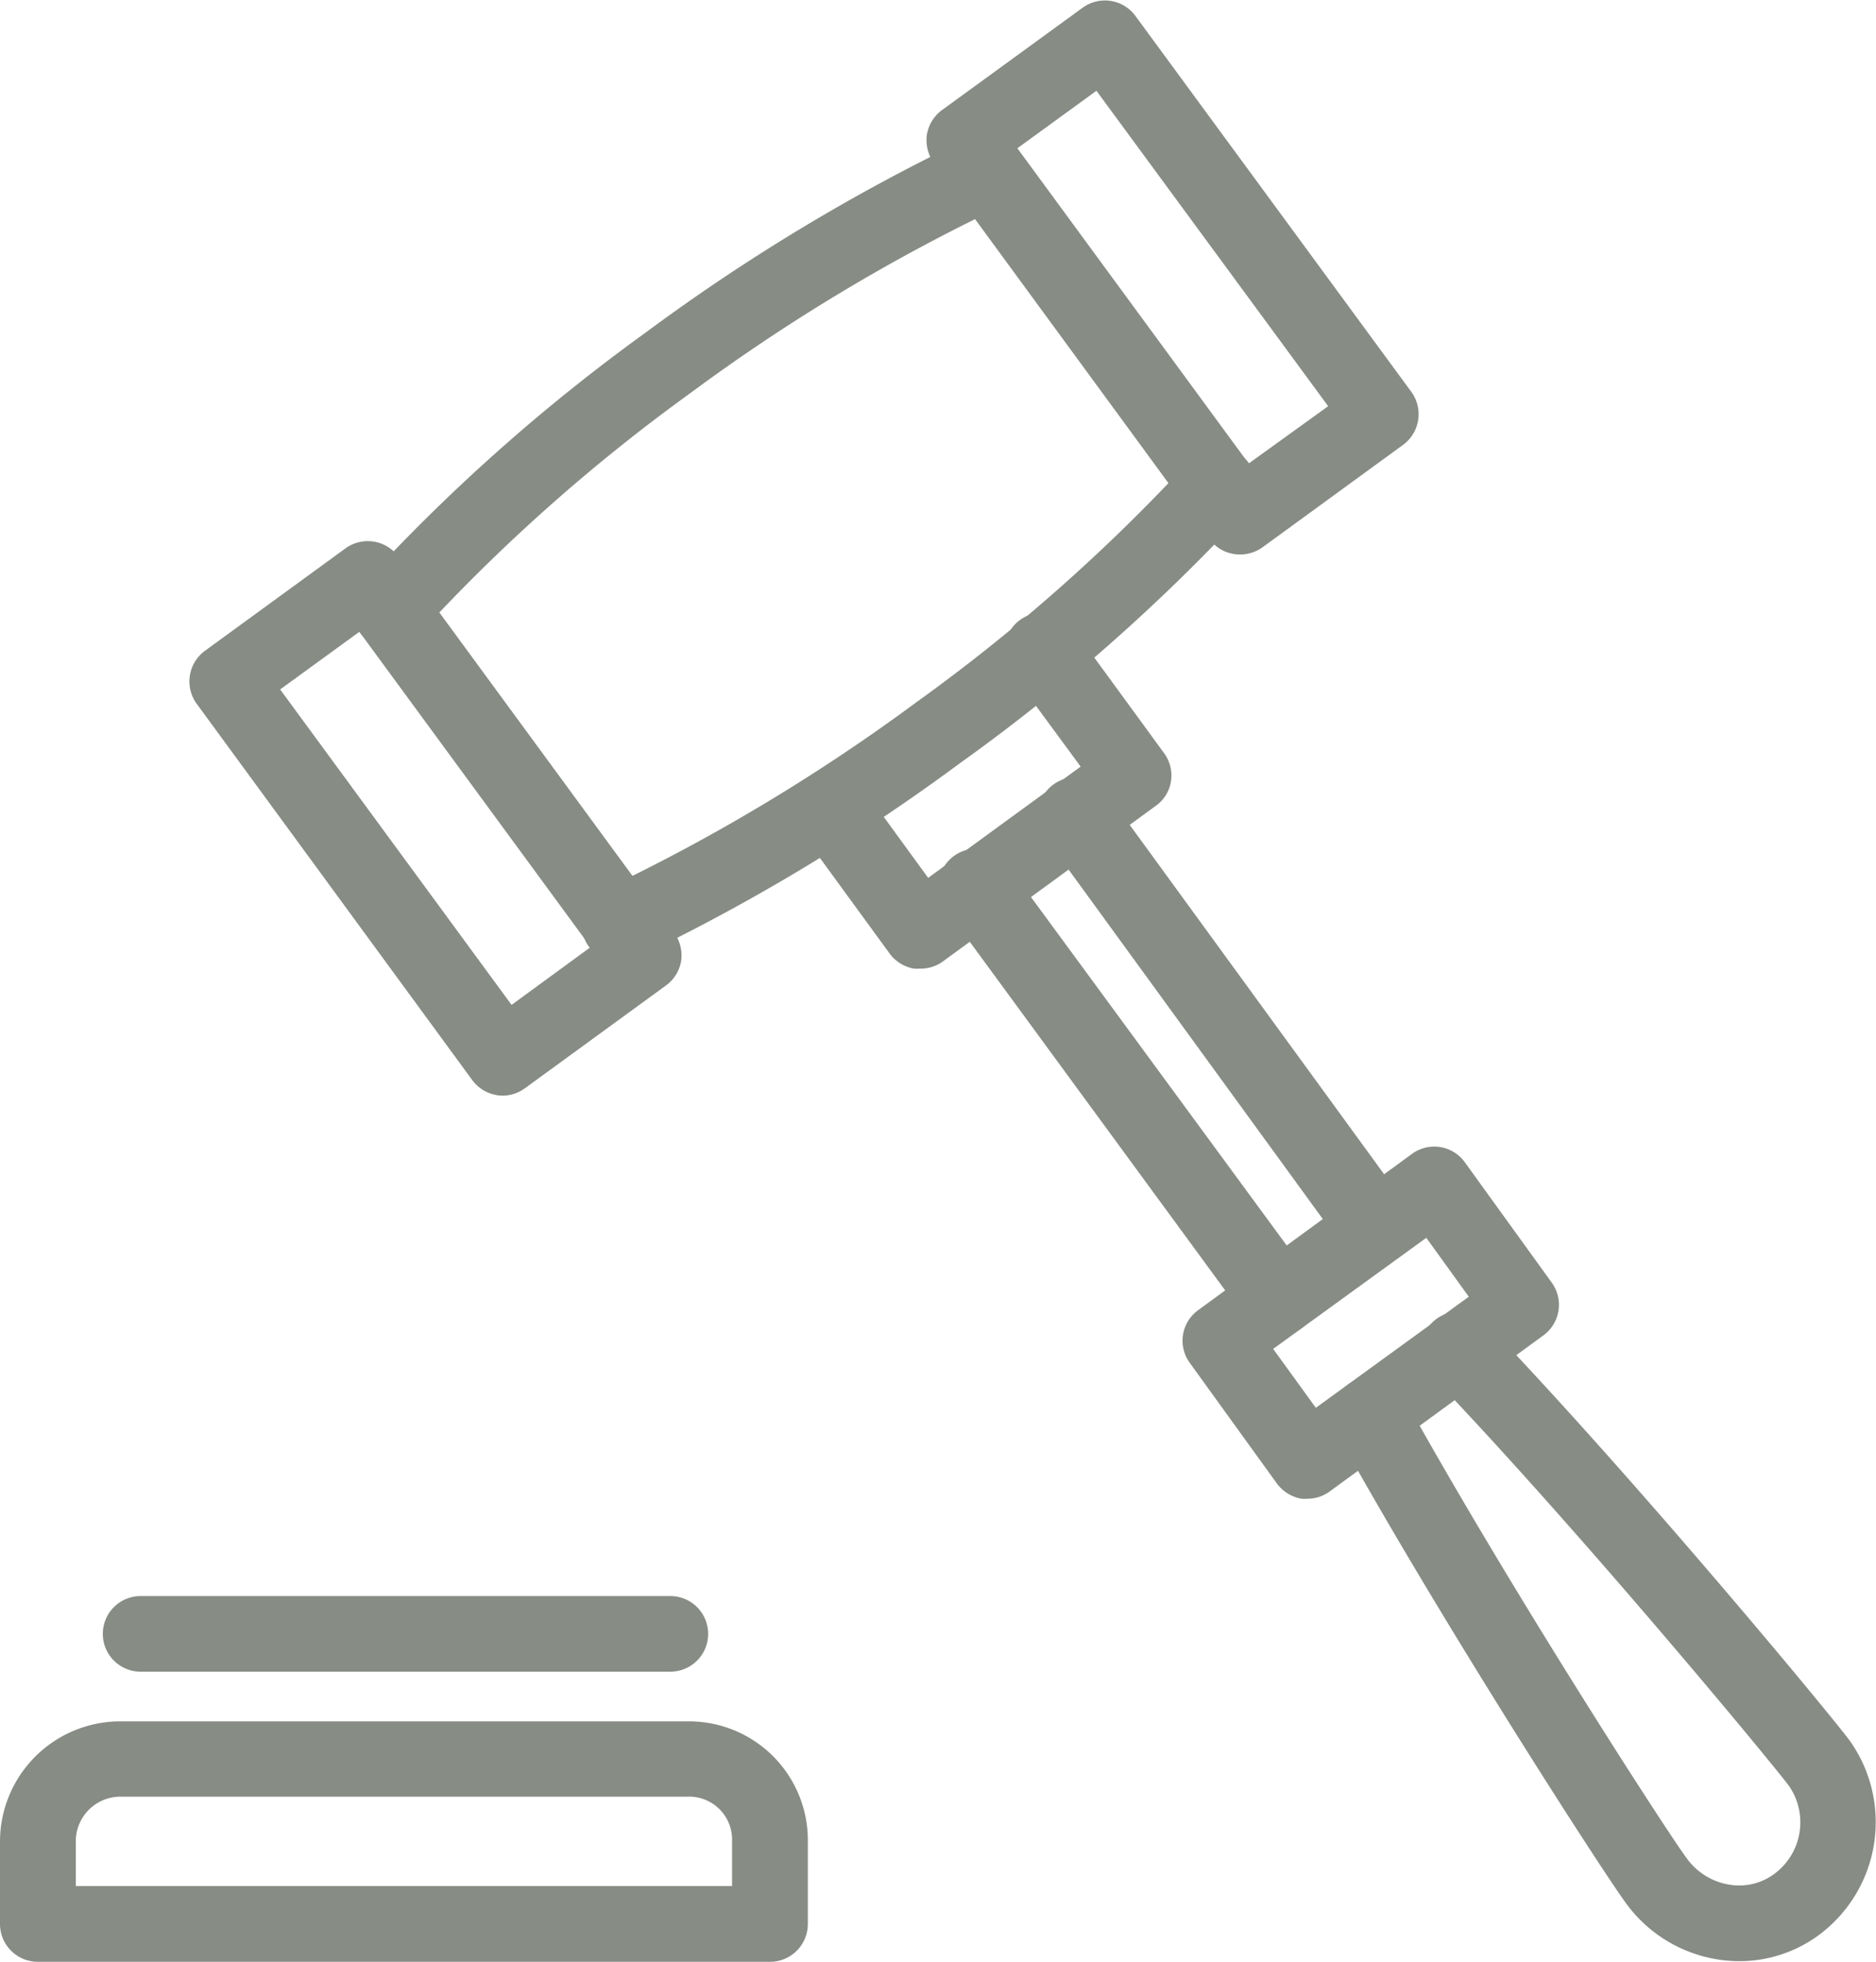
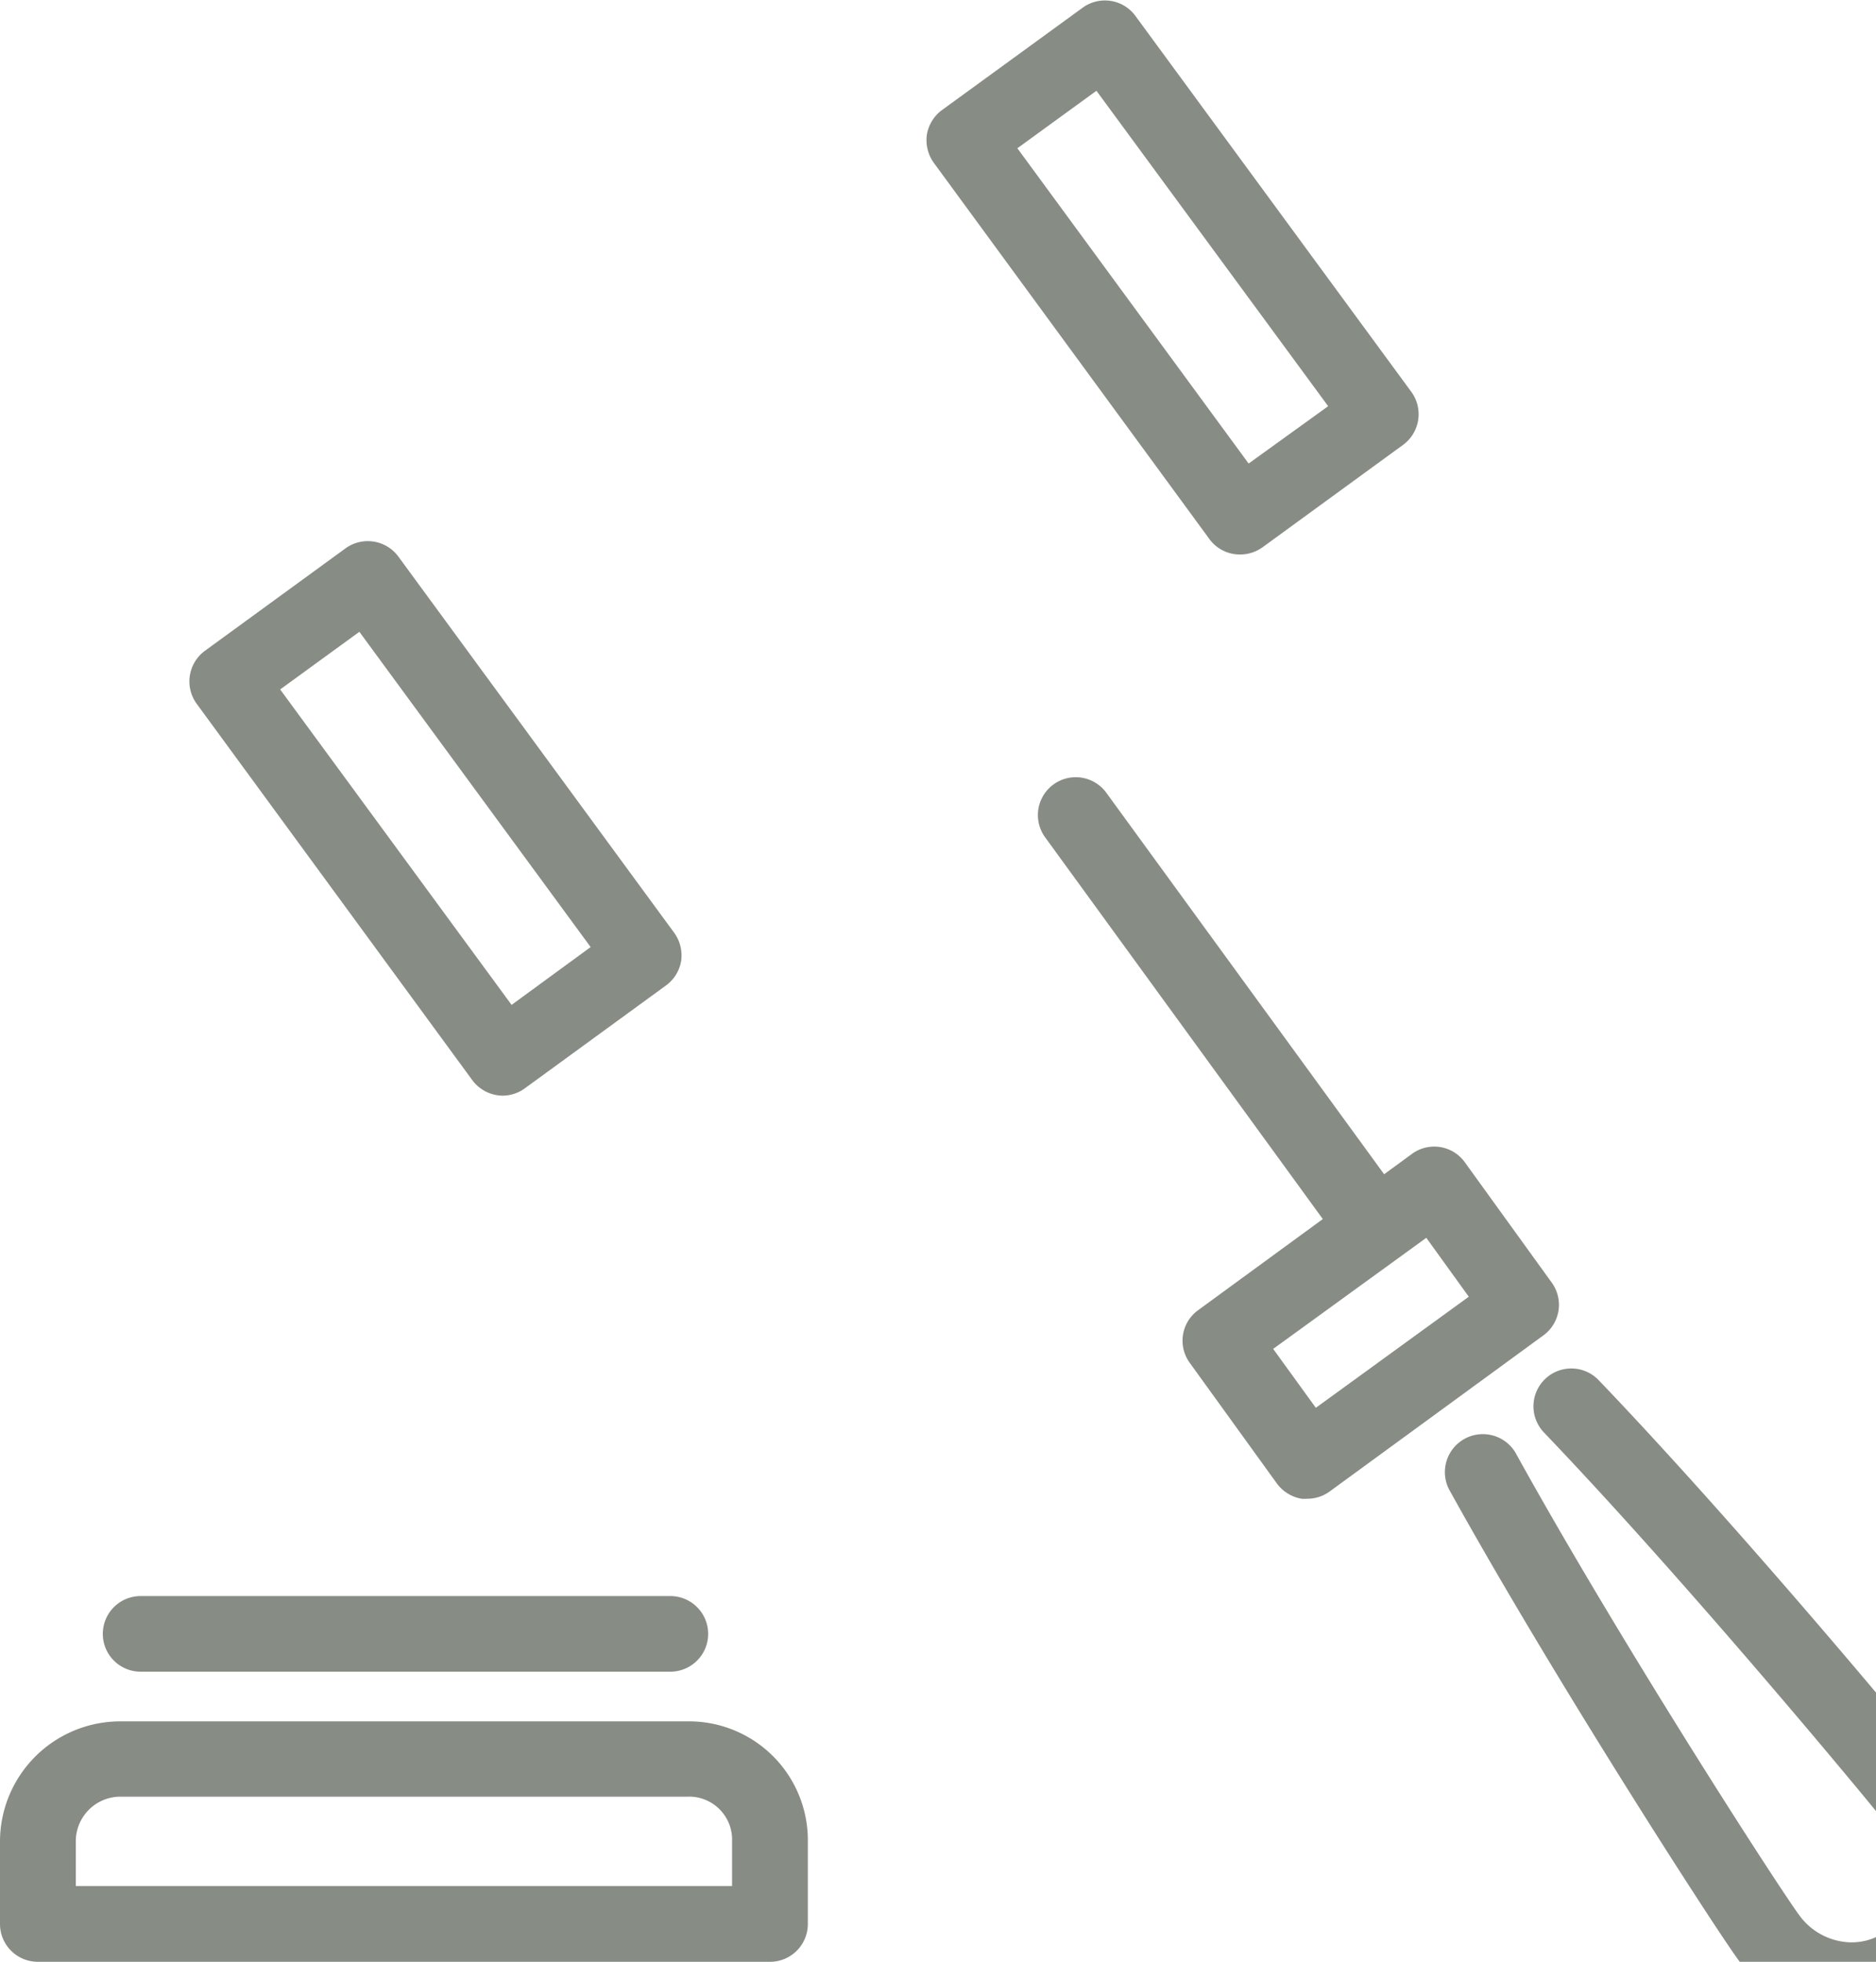
<svg xmlns="http://www.w3.org/2000/svg" id="Lager_1" data-name="Lager 1" viewBox="0 0 120.06 125.57">
  <defs>
    <style>.cls-1{fill:#878c85;}</style>
  </defs>
-   <path class="cls-1" d="M39.63,61.58a2.42,2.42,0,0,1-1-4.62,121,121,0,0,0,20-12A115.51,115.51,0,0,0,76.18,29.43a2.42,2.42,0,0,1,3.57,3.28A120.29,120.29,0,0,1,61.42,48.86,126.13,126.13,0,0,1,40.65,61.35,2.48,2.48,0,0,1,39.63,61.58ZM24.94,41.48a2.43,2.43,0,0,1-1.8-4A119,119,0,0,1,41.33,21.28,125.53,125.53,0,0,1,62.12,8.78a2.42,2.42,0,1,1,2.05,4.39,120,120,0,0,0-20,12A114.76,114.76,0,0,0,26.75,40.67,2.44,2.44,0,0,1,24.94,41.48Z" />
  <path class="cls-1" d="M32.22,70.13a2.45,2.45,0,0,1-2-1L12.59,45.05a2.43,2.43,0,0,1,.52-3.39l9-6.56a2.43,2.43,0,0,1,3.38.52L43.15,59.71a2.48,2.48,0,0,1,.44,1.81,2.44,2.44,0,0,1-1,1.58l-9,6.56A2.44,2.44,0,0,1,32.22,70.13Zm-14.29-26L32.74,64.32l5.06-3.7L23,40.44Z" />
  <path class="cls-1" d="M79.39,35.49a2.4,2.4,0,0,1-2-1L59.76,10.42a2.49,2.49,0,0,1-.44-1.81,2.46,2.46,0,0,1,1-1.59l9-6.55A2.42,2.42,0,0,1,72.65,1L90.32,25.08a2.43,2.43,0,0,1-.52,3.39l-9,6.56A2.44,2.44,0,0,1,79.39,35.49Zm-14.28-26,14.8,20.18L85,26,70.17,5.81Z" />
-   <path class="cls-1" d="M111.31,125.53a8.75,8.75,0,0,1-1.44-.12,9,9,0,0,1-5.76-3.52c-1.49-2-12-18.3-18.58-30.21a2.43,2.43,0,0,1,4.25-2.35c6.75,12.22,17,28.07,18.2,29.66a4.19,4.19,0,0,0,2.68,1.64,3.77,3.77,0,0,0,2.91-.7,4.1,4.1,0,0,0,.89-5.66c-1.23-1.63-13.4-16.34-22.85-26.22a2.42,2.42,0,1,1,3.5-3.35c9.58,10,22,25,23.28,26.73a9,9,0,0,1-1.91,12.37A8.56,8.56,0,0,1,111.31,125.53Z" />
+   <path class="cls-1" d="M111.31,125.53c-1.49-2-12-18.3-18.58-30.21a2.43,2.43,0,0,1,4.25-2.35c6.75,12.22,17,28.07,18.2,29.66a4.19,4.19,0,0,0,2.68,1.64,3.77,3.77,0,0,0,2.91-.7,4.1,4.1,0,0,0,.89-5.66c-1.23-1.63-13.4-16.34-22.85-26.22a2.42,2.42,0,1,1,3.5-3.35c9.58,10,22,25,23.28,26.73a9,9,0,0,1-1.91,12.37A8.56,8.56,0,0,1,111.31,125.53Z" />
  <path class="cls-1" d="M83.67,95.93a2.34,2.34,0,0,1-.38,0,2.49,2.49,0,0,1-1.59-1l-5.56-7.7a2.41,2.41,0,0,1,.54-3.37l13.68-10a2.41,2.41,0,0,1,3.39.54l5.56,7.7a2.42,2.42,0,0,1-.53,3.37l-13.69,10A2.42,2.42,0,0,1,83.67,95.93Zm-2.19-9.59,2.73,3.77L94,83l-2.72-3.77Z" />
-   <path class="cls-1" d="M58.87,62a2.43,2.43,0,0,1-.38,0,2.46,2.46,0,0,1-1.58-1L51.2,53.17a2.43,2.43,0,0,1,3.92-2.86l4.28,5.88,9.76-7.12-4.41-6a2.42,2.42,0,0,1,3.91-2.86l5.84,8a2.42,2.42,0,0,1,.44,1.8,2.38,2.38,0,0,1-1,1.59l-13.68,10A2.46,2.46,0,0,1,58.87,62Z" />
-   <path class="cls-1" d="M81.82,85.52a2.41,2.41,0,0,1-2-1L60.62,58.31a2.43,2.43,0,1,1,3.91-2.87L83.77,81.66a2.42,2.42,0,0,1-2,3.86Z" />
  <path class="cls-1" d="M88.09,81a2.42,2.42,0,0,1-2-1L66.89,53.6a2.42,2.42,0,1,1,3.91-2.86L90,77.11a2.42,2.42,0,0,1-.53,3.38A2.37,2.37,0,0,1,88.09,81Z" />
  <path class="cls-1" d="M49.32,125.57H2.42A2.42,2.42,0,0,1,0,123.15v-5.28a7.7,7.7,0,0,1,7.7-7.69H44a7.61,7.61,0,0,1,7.7,7.69v5.28A2.42,2.42,0,0,1,49.32,125.57ZM4.85,120.72h42v-2.85A2.75,2.75,0,0,0,44,115H7.7a2.86,2.86,0,0,0-2.85,2.85Z" />
  <path class="cls-1" d="M42.9,107H9a2.42,2.42,0,0,1,0-4.84H42.9a2.42,2.42,0,1,1,0,4.84Z" />
</svg>